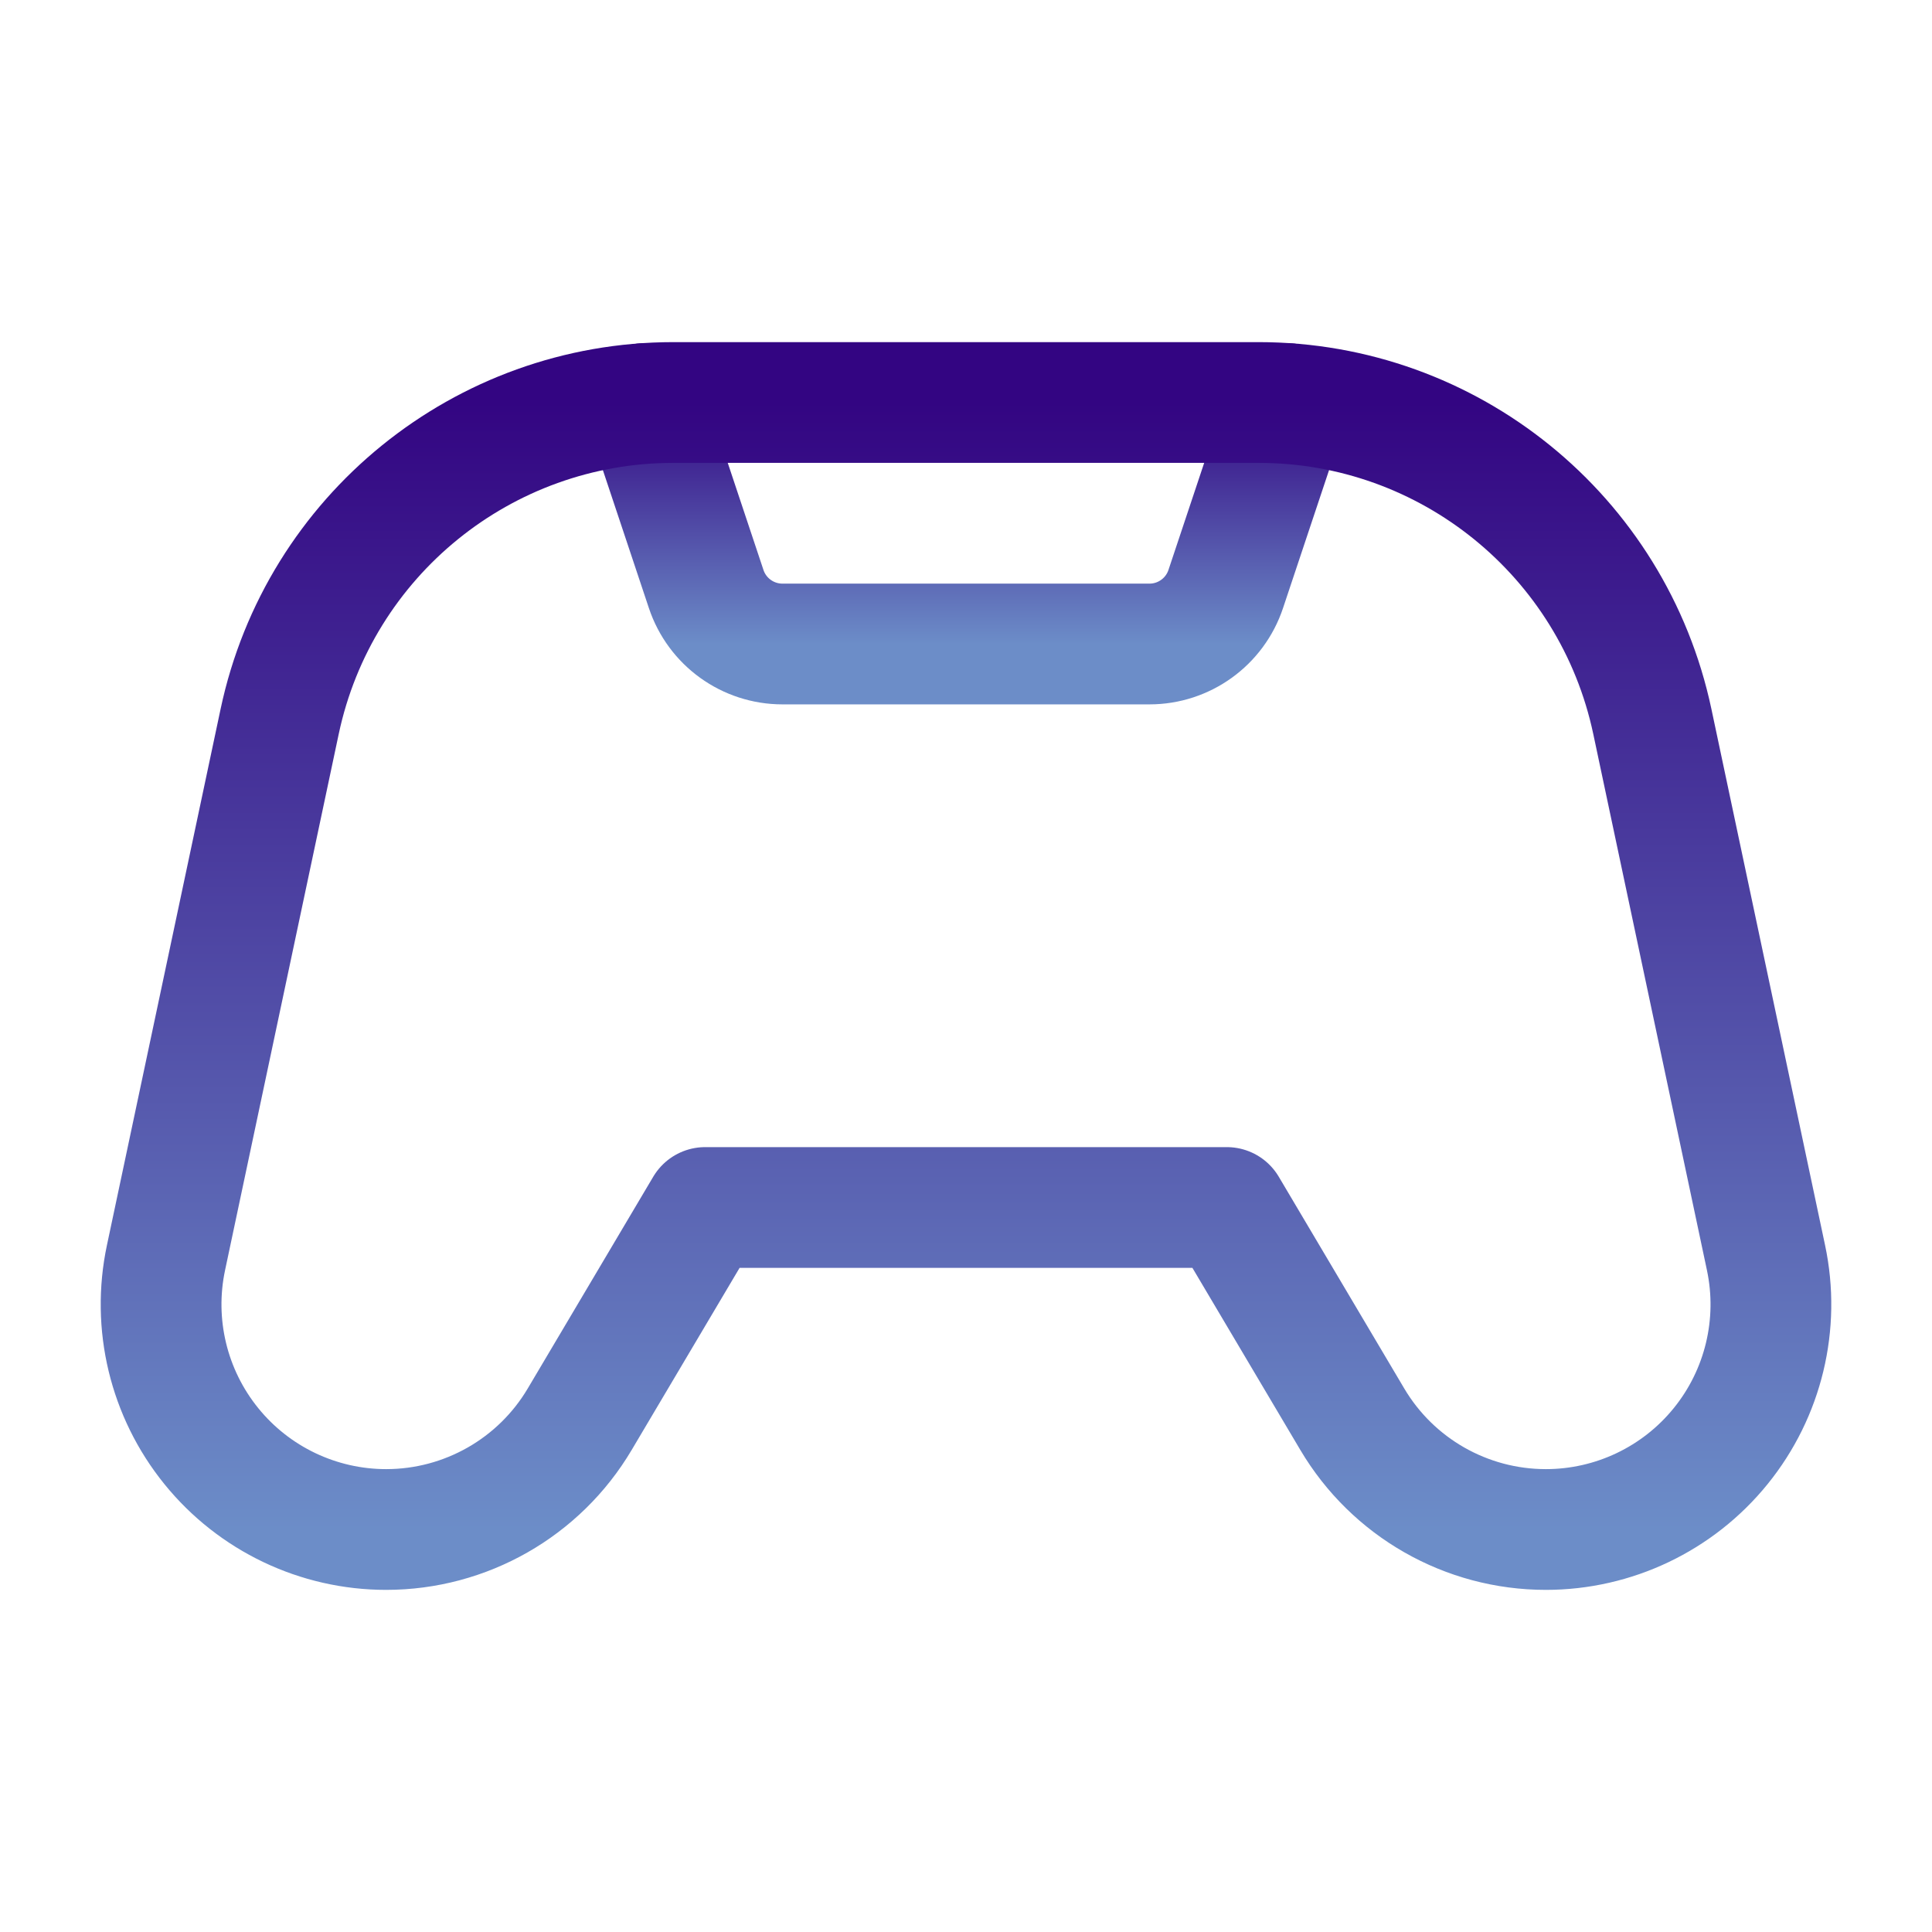
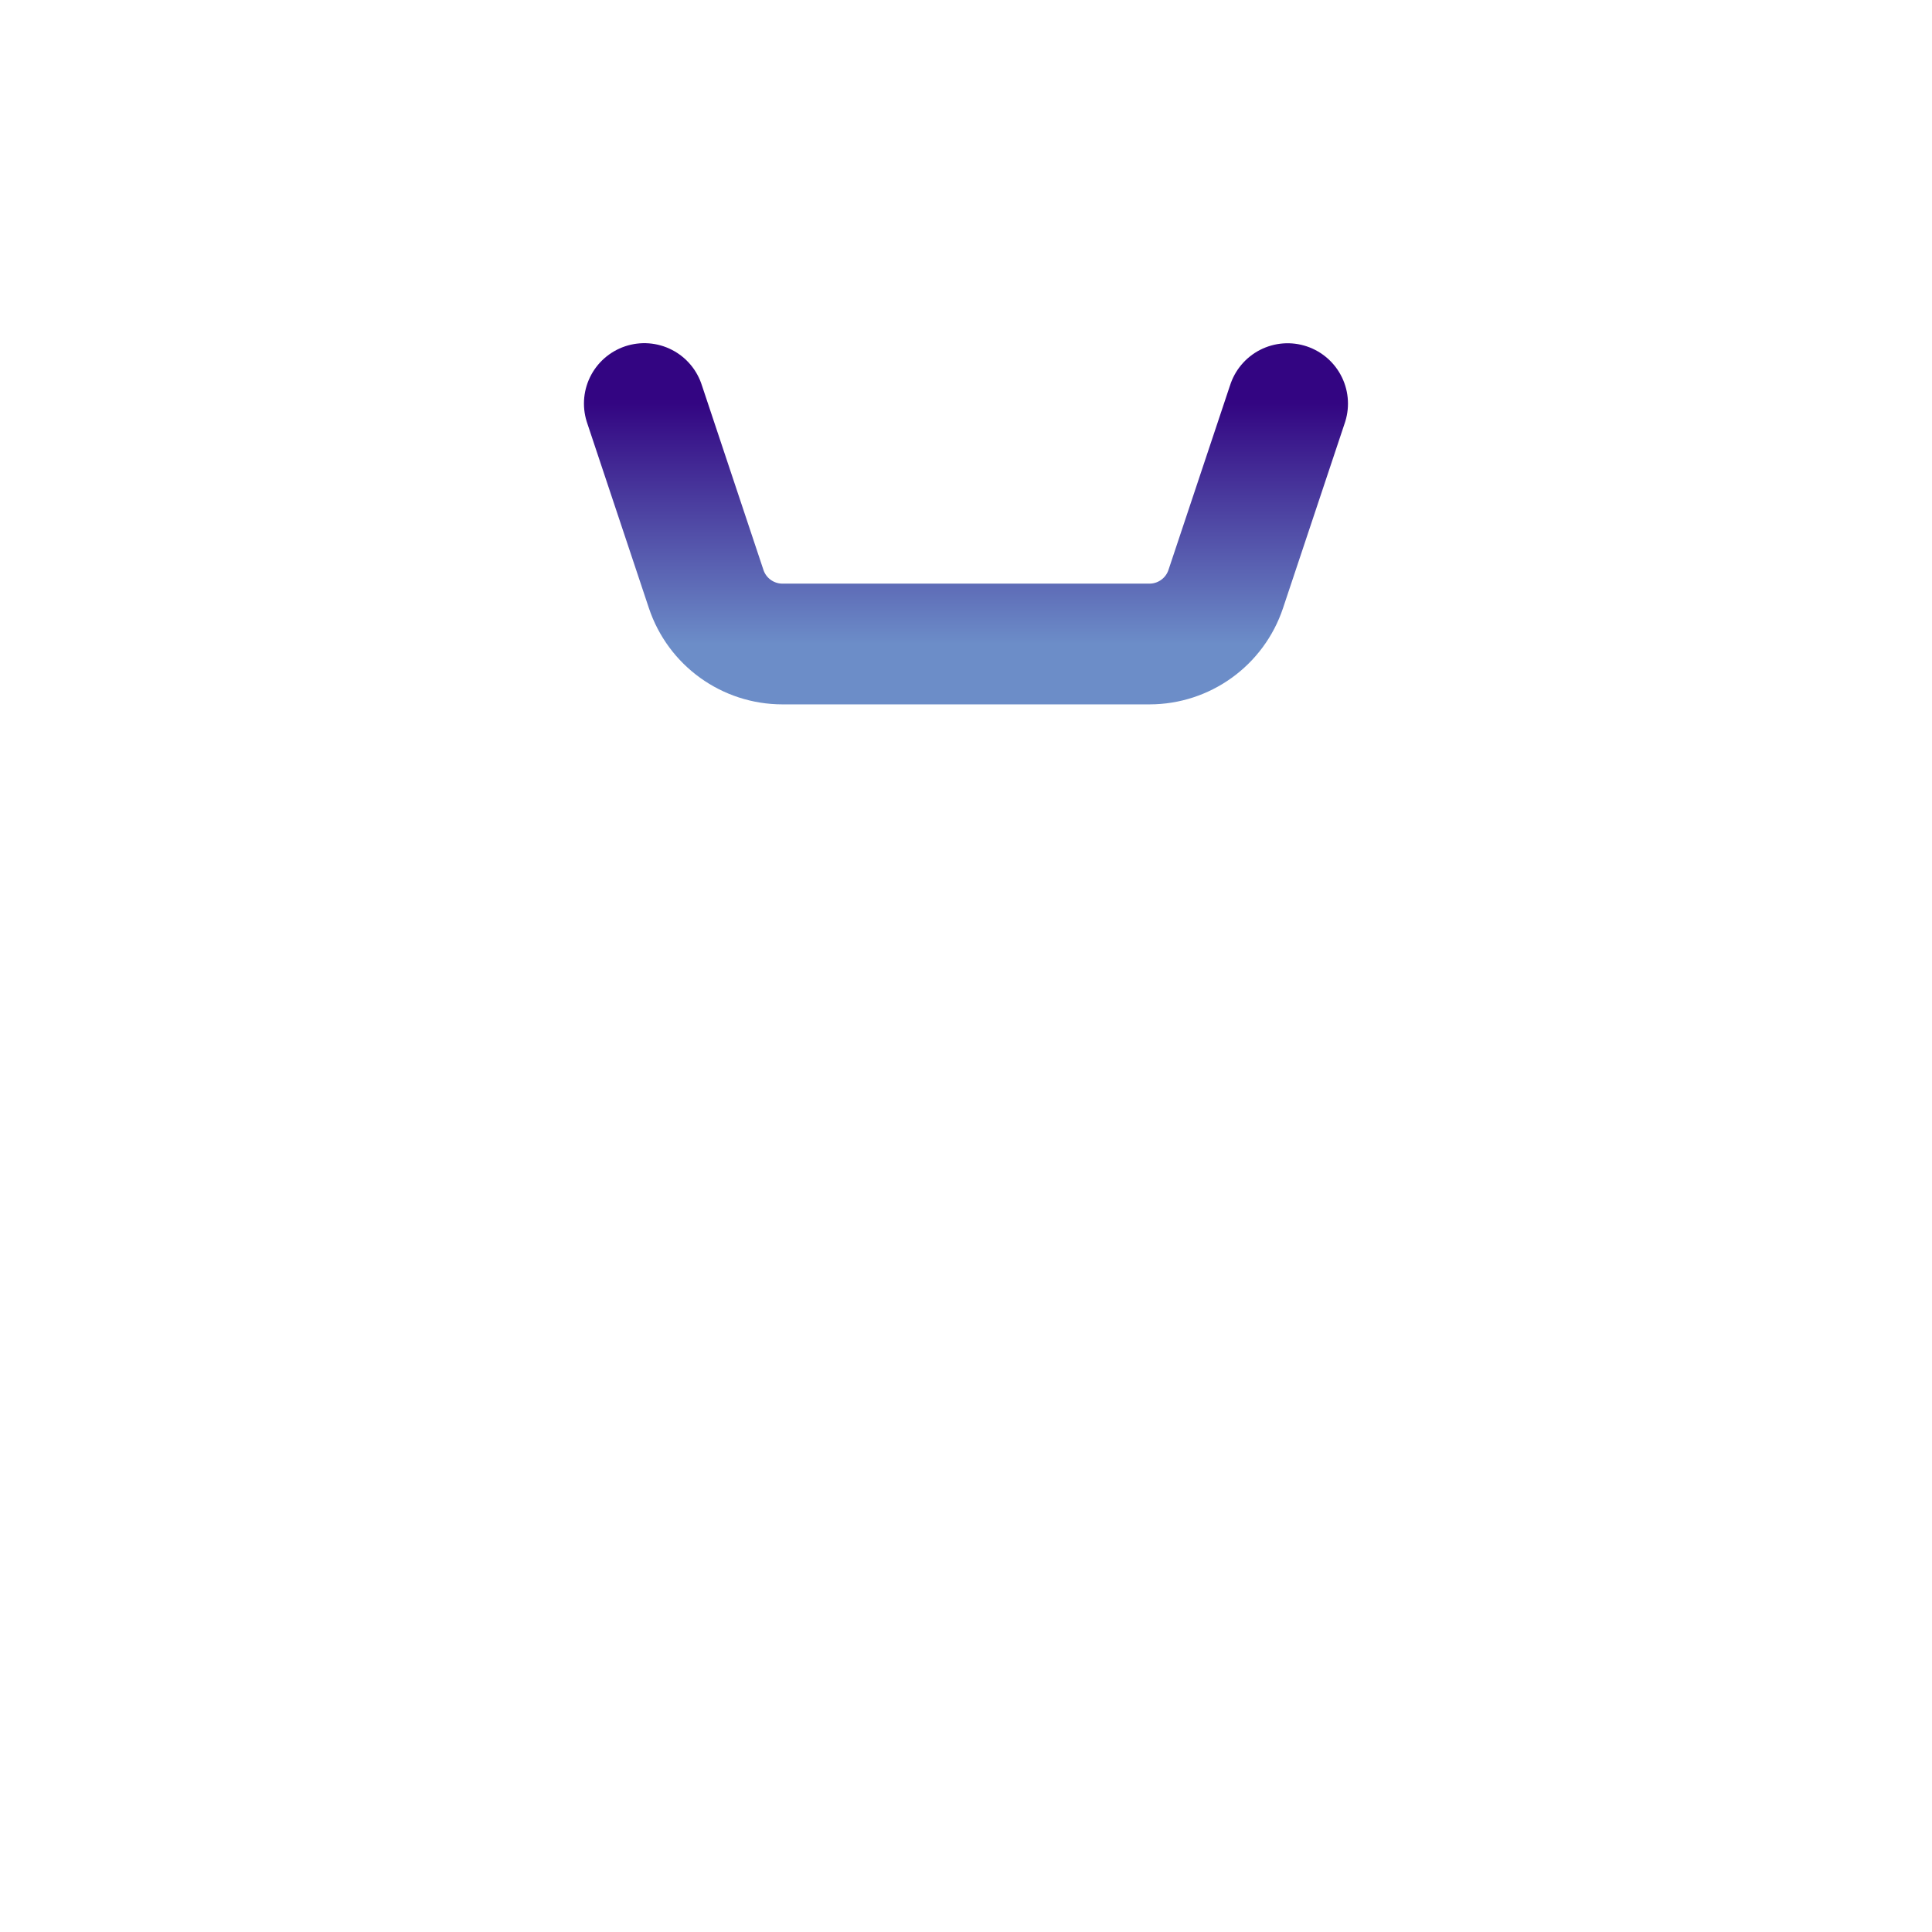
<svg xmlns="http://www.w3.org/2000/svg" width="24" height="24" viewBox="0 0 24 24" fill="none">
  <path d="M15.995 5.014L15.227 7.316C15.091 7.725 14.709 8 14.279 8H9.72C9.29 8 8.908 7.725 8.772 7.316L8.004 5.013" stroke="url(#paint0_linear_113_904)" stroke-width="1.5" stroke-linecap="round" stroke-linejoin="round" />
-   <path fill-rule="evenodd" clip-rule="evenodd" d="M8.76 15L7.202 17.629C6.699 18.479 5.784 19 4.797 19V19C3.954 19 3.155 18.619 2.625 17.964C2.094 17.309 1.887 16.449 2.062 15.624L3.474 8.963C3.964 6.653 6.003 5 8.365 5H15.635C17.997 5 20.036 6.653 20.526 8.963L21.938 15.624C22.113 16.449 21.906 17.309 21.375 17.964C20.845 18.619 20.046 19 19.203 19V19C18.215 19 17.301 18.479 16.798 17.629L15.24 15H8.76Z" stroke="url(#paint1_linear_113_904)" stroke-width="1.5" stroke-linecap="round" stroke-linejoin="round" />
  <defs>
    <linearGradient id="paint0_linear_113_904" x1="11.999" y1="5.013" x2="11.999" y2="8" gradientUnits="userSpaceOnUse">
      <stop stop-color="#330582" />
      <stop offset="1" stop-color="#6C8DC8" />
    </linearGradient>
    <linearGradient id="paint1_linear_113_904" x1="12" y1="5" x2="12" y2="19" gradientUnits="userSpaceOnUse">
      <stop stop-color="#330582" />
      <stop offset="1" stop-color="#6C8DC8" />
    </linearGradient>
  </defs>
</svg>